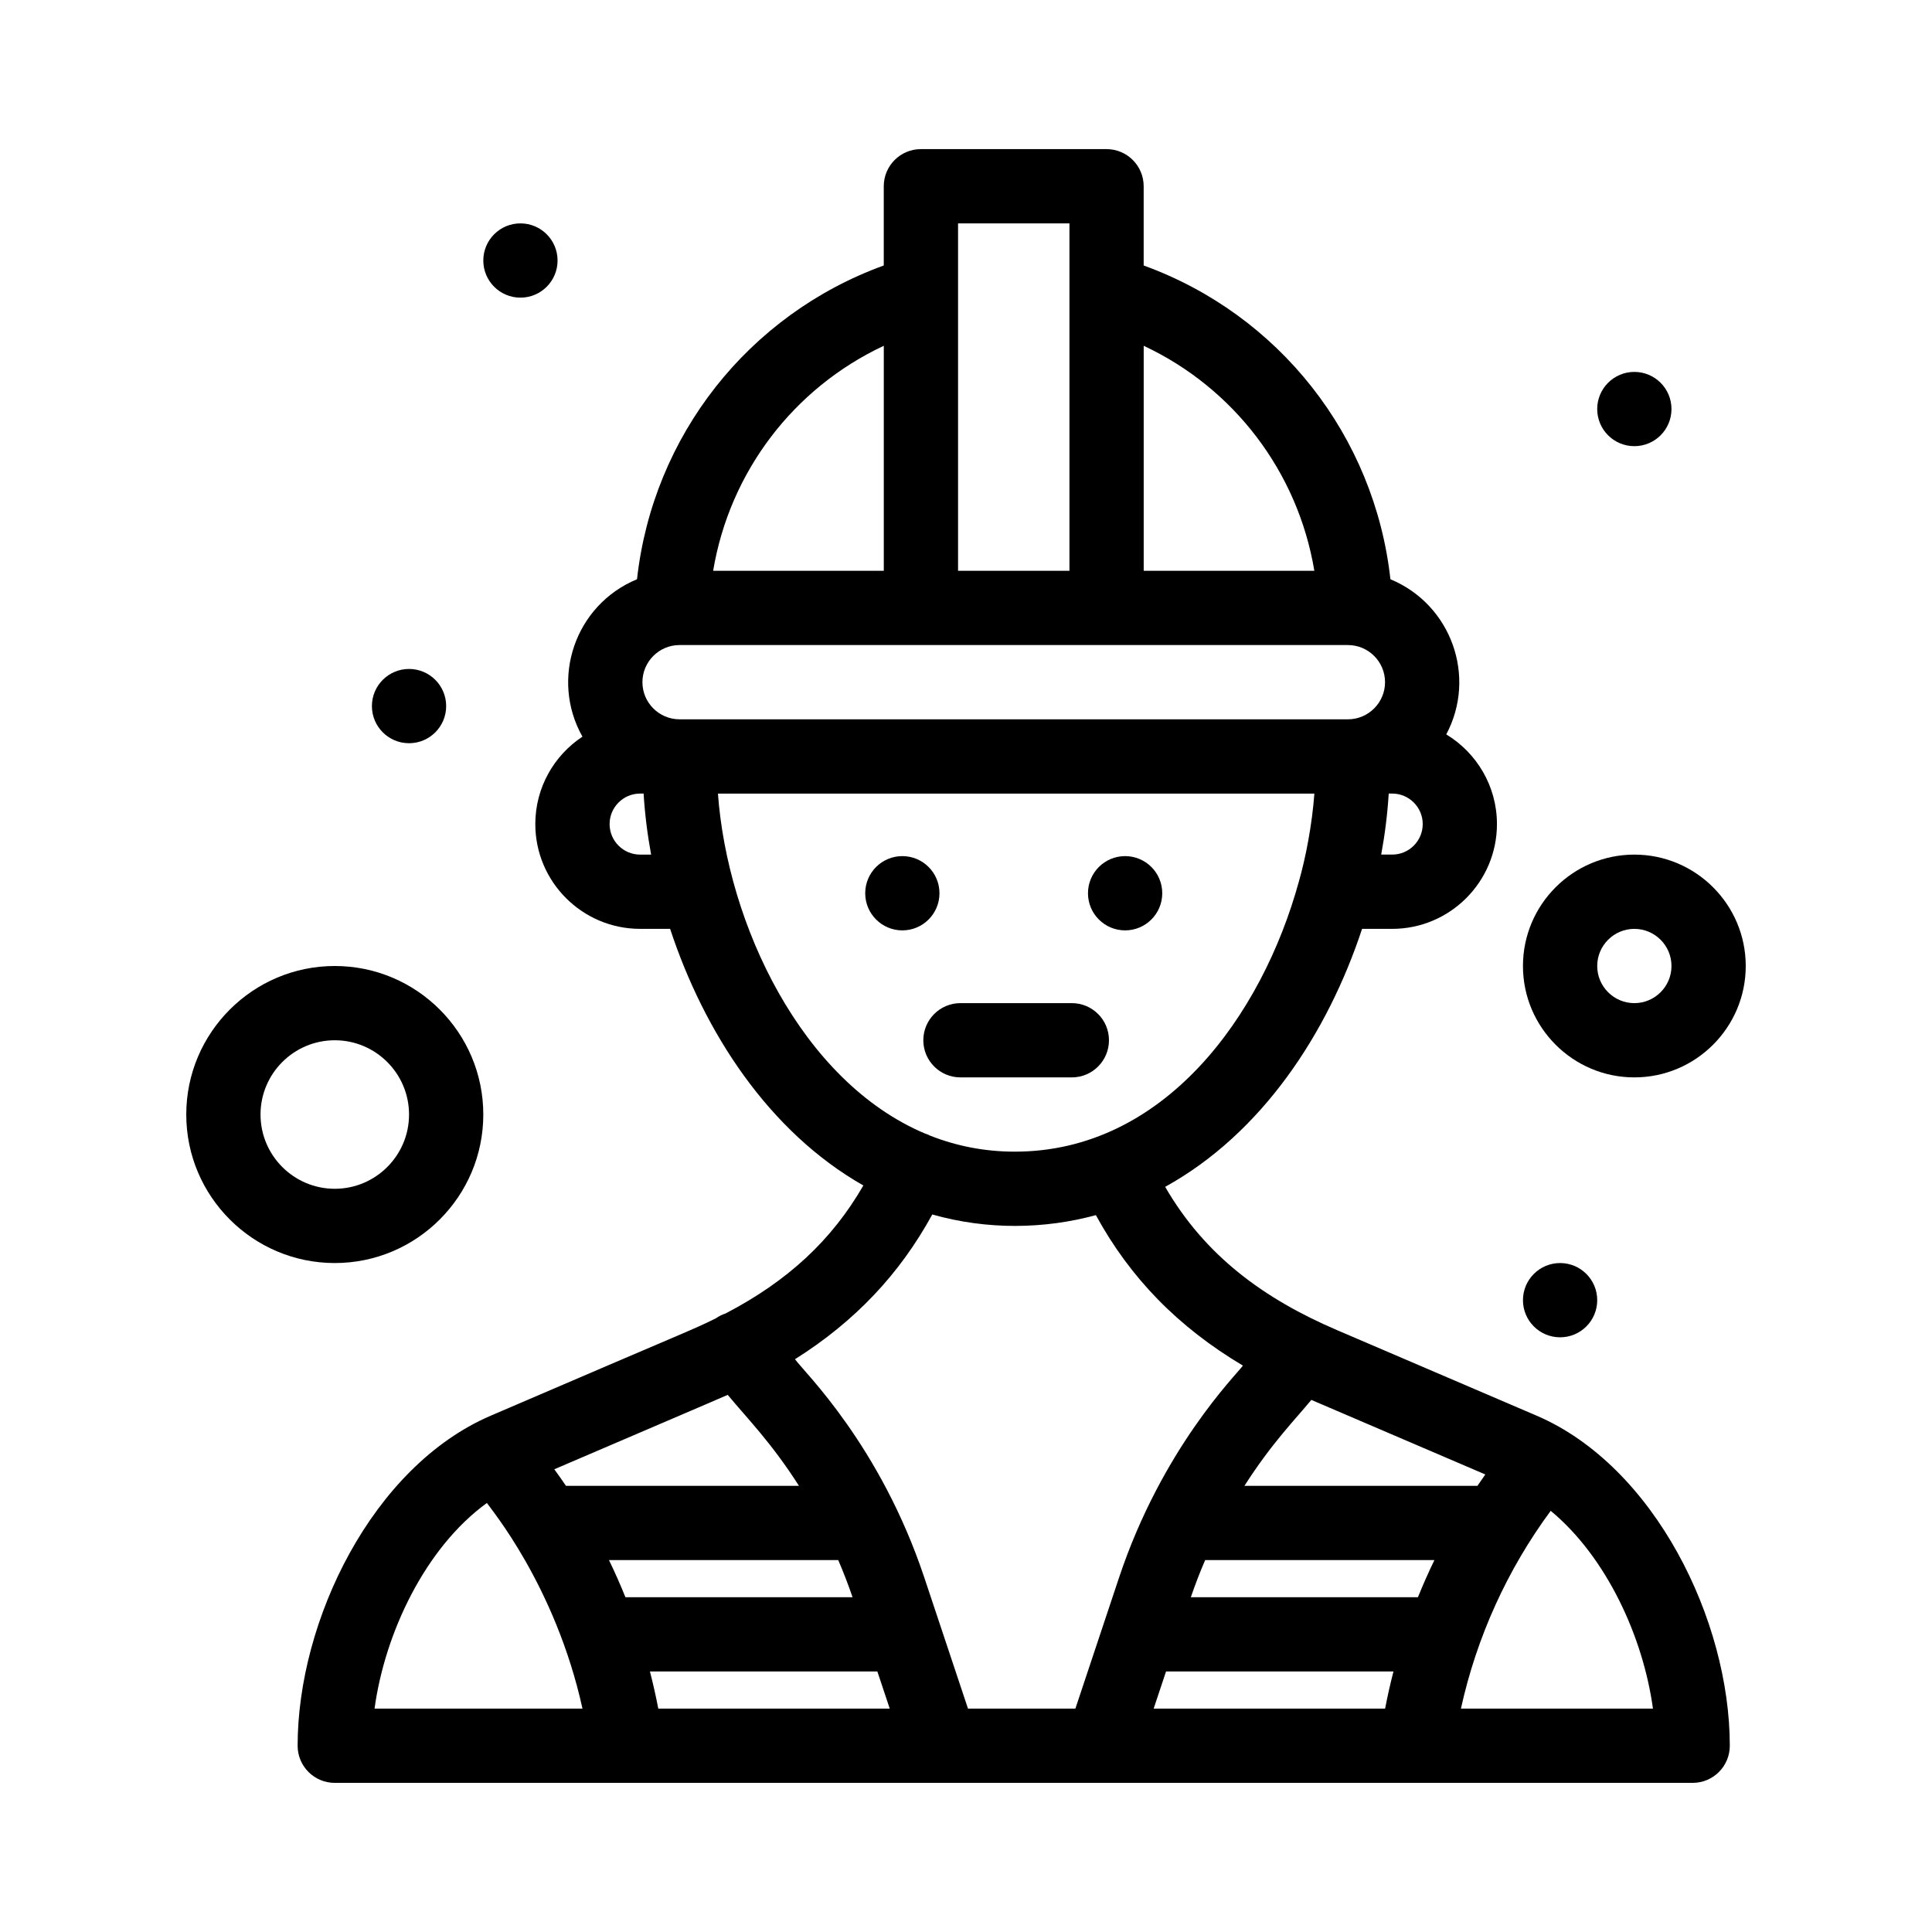
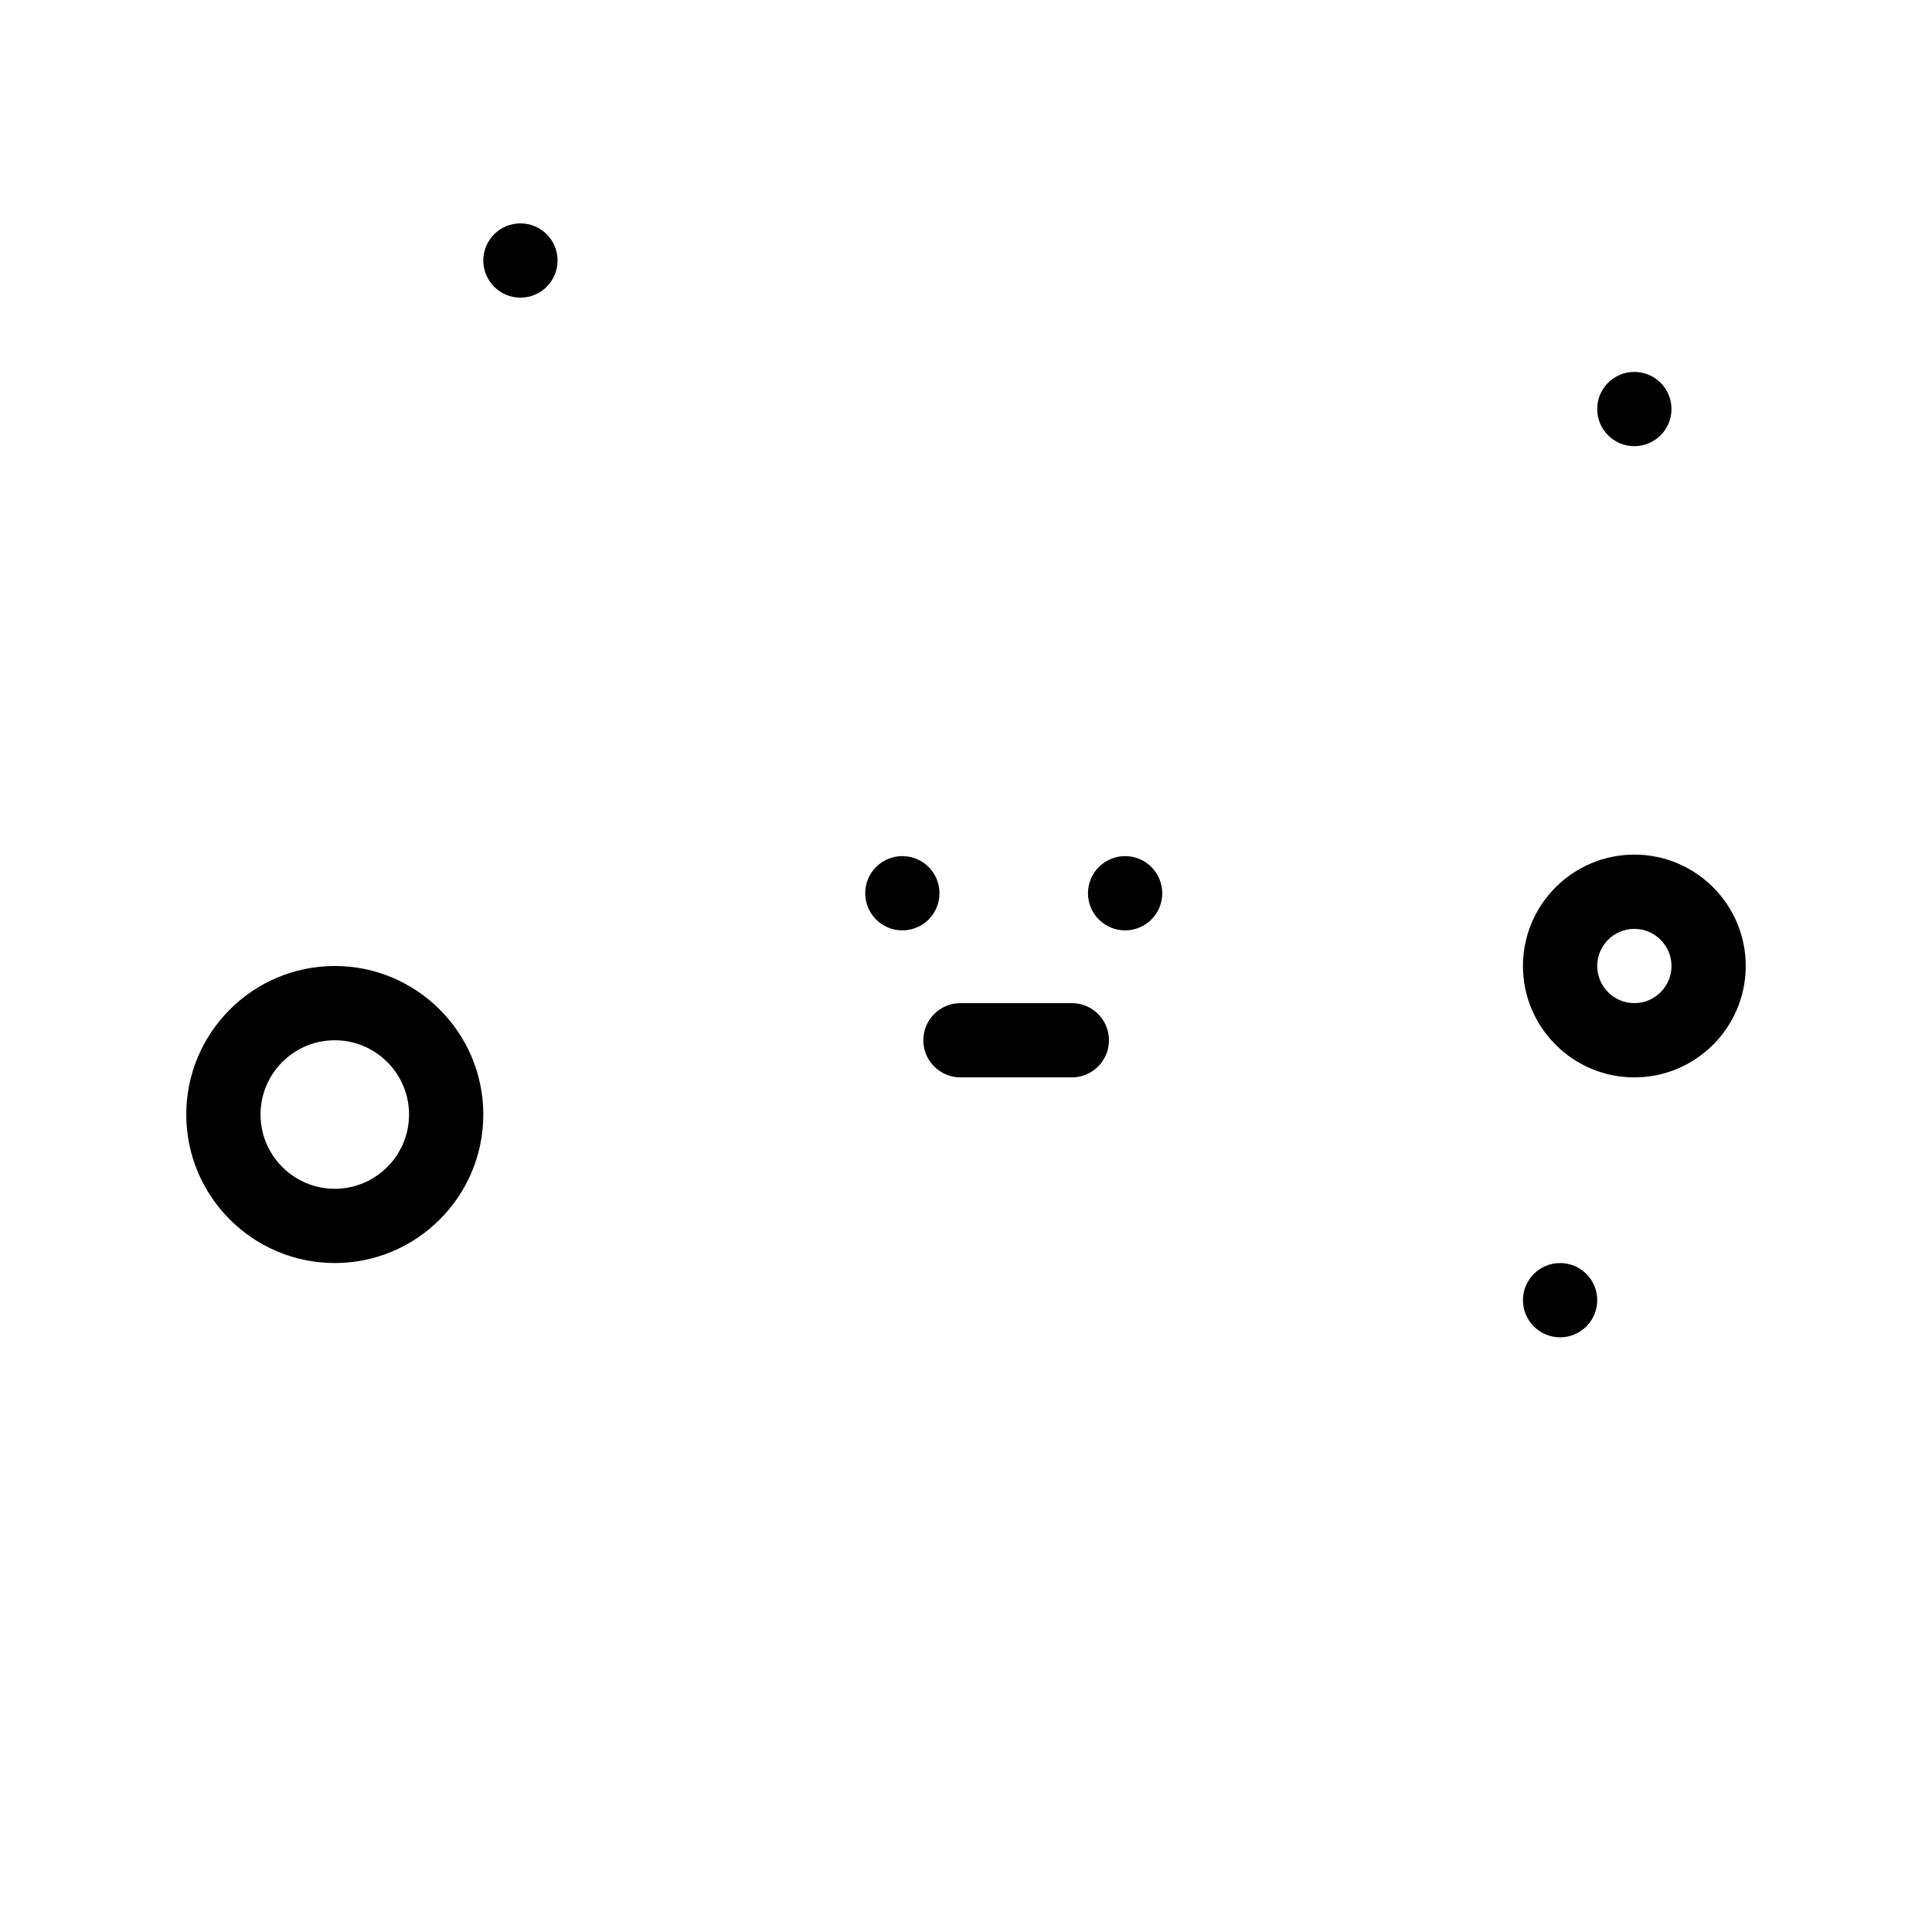
<svg xmlns="http://www.w3.org/2000/svg" fill="#000000" width="800px" height="800px" version="1.1" viewBox="144 144 512 512">
  <g>
    <path d="m388.69 419.68c0 5.434 4.406 9.84 9.84 9.84h29.52c5.434 0 9.84-4.406 9.84-9.84 0-5.434-4.406-9.84-9.84-9.84h-29.52c-5.434 0-9.84 4.406-9.84 9.84z" />
    <path d="m452.01 380.72c0 5.434-4.406 9.84-9.84 9.84-5.438 0-9.844-4.406-9.844-9.84 0-5.438 4.406-9.84 9.844-9.84 5.434 0 9.84 4.402 9.84 9.84" />
    <path d="m586.96 252.4c0 5.434-4.406 9.84-9.844 9.84-5.434 0-9.84-4.406-9.84-9.84 0-5.434 4.406-9.84 9.84-9.84 5.438 0 9.844 4.406 9.844 9.84" />
    <path d="m291.76 213.04c0 5.434-4.406 9.84-9.84 9.84-5.434 0-9.84-4.406-9.84-9.84 0-5.438 4.406-9.84 9.84-9.84 5.434 0 9.84 4.402 9.84 9.84" />
-     <path d="m262.24 331.12c0 5.438-4.406 9.84-9.84 9.84-5.434 0-9.84-4.402-9.84-9.84 0-5.434 4.406-9.84 9.84-9.84 5.434 0 9.84 4.406 9.84 9.84" />
    <path d="m567.28 488.56c0 5.434-4.402 9.84-9.84 9.84-5.434 0-9.84-4.406-9.84-9.84s4.406-9.84 9.84-9.84c5.438 0 9.84 4.406 9.84 9.84" />
    <path d="m392.97 380.72c0 5.434-4.406 9.84-9.84 9.84s-9.84-4.406-9.84-9.84c0-5.438 4.406-9.84 9.84-9.84s9.84 4.402 9.84 9.84" />
-     <path d="m551.23 519.17-52.867-22.656c-19.383-8.305-35-19.68-45.582-37.988 25.727-14.219 43.07-40.793 52.184-68.367h7.973c15.312 0 27.77-12.457 27.77-27.766 0-10.07-5.391-18.902-13.434-23.77 8.152-15.301 1.34-34.422-14.797-41.113-4.207-37.977-29.492-70.113-65.391-83.152v-21c0-5.434-4.406-9.84-9.84-9.84h-49.199c-5.434 0-9.84 4.406-9.84 9.84v20.996c-35.902 13.039-61.184 45.18-65.391 83.152-16.496 6.84-23.062 26.453-14.465 41.715-7.519 4.973-12.488 13.5-12.488 23.168 0 15.309 12.457 27.766 27.766 27.766h7.957c9.012 27.344 26.074 53.715 51.211 68.008-8.336 14.473-20.016 25.324-36.516 33.922-0.898 0.293-1.77 0.723-2.574 1.289-6.578 3.242-5.539 2.519-59.641 25.793-31.391 13.469-51.191 54.348-51.191 87.473 0 5.434 4.406 9.84 9.84 9.84h359.86c5.434 0 9.84-4.406 9.84-9.84 0-33.273-19.938-74.07-51.188-87.469zm-101.5 77.629 3.281-9.84h60.27c-0.84 3.254-1.578 6.535-2.215 9.84zm41.785-81.812 46.113 19.762c-0.711 0.992-1.402 1.996-2.09 3.008h-61.746c7.246-11.352 13.457-17.578 17.723-22.77zm28.254 52.289h-60.184c1.141-3.34 2.406-6.621 3.793-9.84h60.758c-1.57 3.231-3.019 6.516-4.367 9.84zm-195.68-232.65c-5.426 0-9.84-4.414-9.84-9.84 0-5.426 4.414-9.84 9.84-9.84h177.12c5.426 0 9.84 4.414 9.84 9.84 0 5.426-4.414 9.84-9.84 9.84h-177.12zm188.86 35.848h-2.918c1-5.418 1.668-10.832 1.992-16.172h0.926c4.457 0 8.086 3.629 8.086 8.086 0 4.461-3.629 8.086-8.086 8.086zm-20.633-75.207h-45.223v-59.629c23.922 11.211 40.852 33.441 45.223 59.629zm-94.422-92.07h29.52v92.066h-29.52zm-19.68 32.441v59.629h-45.223c4.371-26.188 21.297-48.418 45.223-59.629zm-64.578 134.84c-4.457 0-8.086-3.629-8.086-8.086s3.629-8.086 8.086-8.086h0.926c0.324 5.34 0.992 10.75 1.988 16.172zm20.625-16.168h158.06c-0.602 8.203-2.285 16.938-4.102 23.293-9.777 35.617-35.707 71.598-75.293 71.598-8.062 0-15.551-1.527-22.449-4.25-0.168-0.082-0.461-0.273-1.387-0.57-32.723-13.852-52.312-55.512-54.828-90.07zm56.801 111.54c14.602 4.137 29.695 3.891 43.355 0.172 9.074 16.629 21.762 29.645 38.969 39.879-1.73 2.414-21.395 21.879-32.844 56.23l-11.555 34.672h-28.457c-0.227-0.684-6.148-18.453-11.559-34.672-11.738-35.211-31.793-54.461-34.293-57.922 15.867-10 27.738-22.547 36.383-38.359zm-72.609 130.95c-0.633-3.305-1.371-6.586-2.215-9.84h60.27l3.281 9.84zm51.48-29.523h-60.188c-1.344-3.328-2.793-6.613-4.363-9.84h60.758c1.387 3.223 2.652 6.5 3.793 9.84zm-33.074-53.625c5.234 6.344 11.488 12.547 18.871 24.109h-61.746c-1.004-1.48-2.031-2.941-3.09-4.387 47.191-20.238 43.586-18.664 45.965-19.723zm-63.828 28.652c0.711 1.191 18.121 21.738 25.332 54.496h-55.105c2.746-20.102 13.477-42.68 29.773-54.496zm258.13 54.496c4.16-18.902 12.27-36.824 23.793-52.418 14.793 12.254 24.5 33.441 27.094 52.418z" />
    <path d="m272.08 439.36c0-21.703-17.656-39.359-39.359-39.359s-39.359 17.656-39.359 39.359 17.656 39.359 39.359 39.359 39.359-17.656 39.359-39.359zm-59.039 0c0-10.852 8.828-19.68 19.68-19.68s19.68 8.828 19.68 19.68-8.828 19.68-19.68 19.68-19.68-8.828-19.68-19.68z" />
    <path d="m577.12 429.52c16.277 0 29.52-13.242 29.52-29.52s-13.242-29.52-29.52-29.52c-16.277 0-29.52 13.242-29.52 29.52s13.242 29.52 29.52 29.52zm0-39.359c5.426 0 9.84 4.414 9.84 9.84s-4.414 9.84-9.84 9.84c-5.426 0-9.84-4.414-9.84-9.84s4.414-9.84 9.84-9.84z" />
  </g>
</svg>